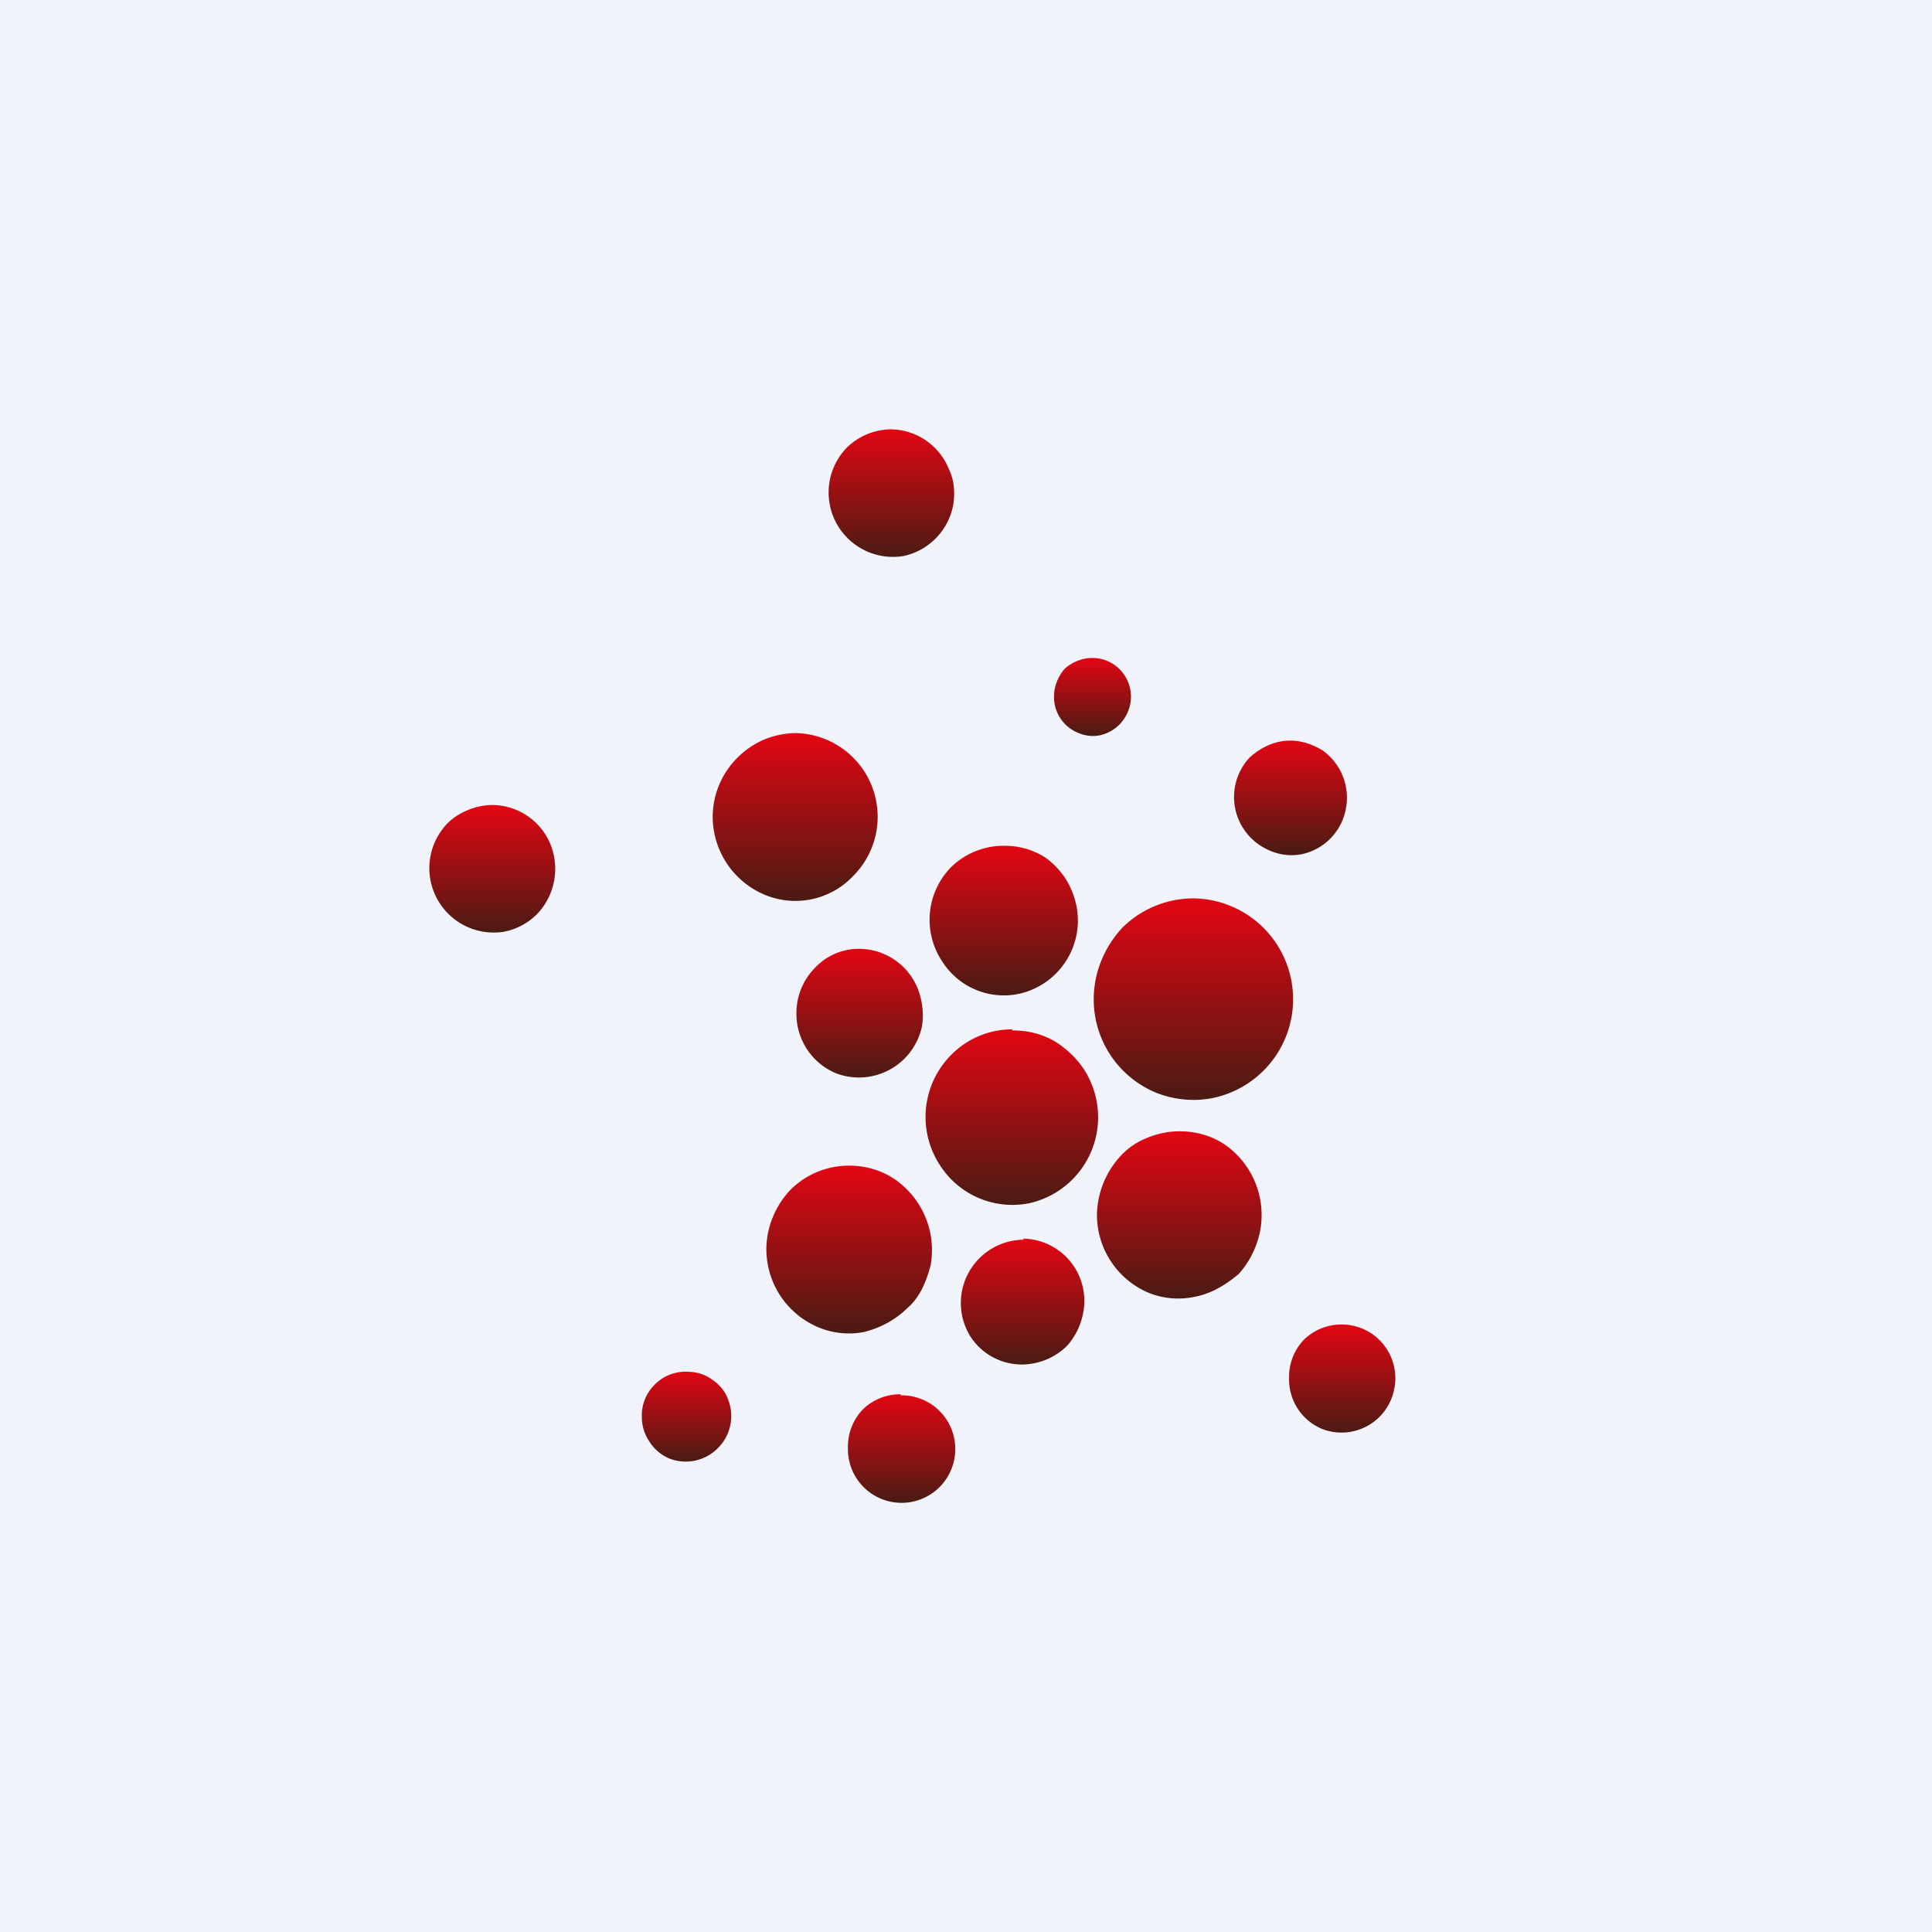
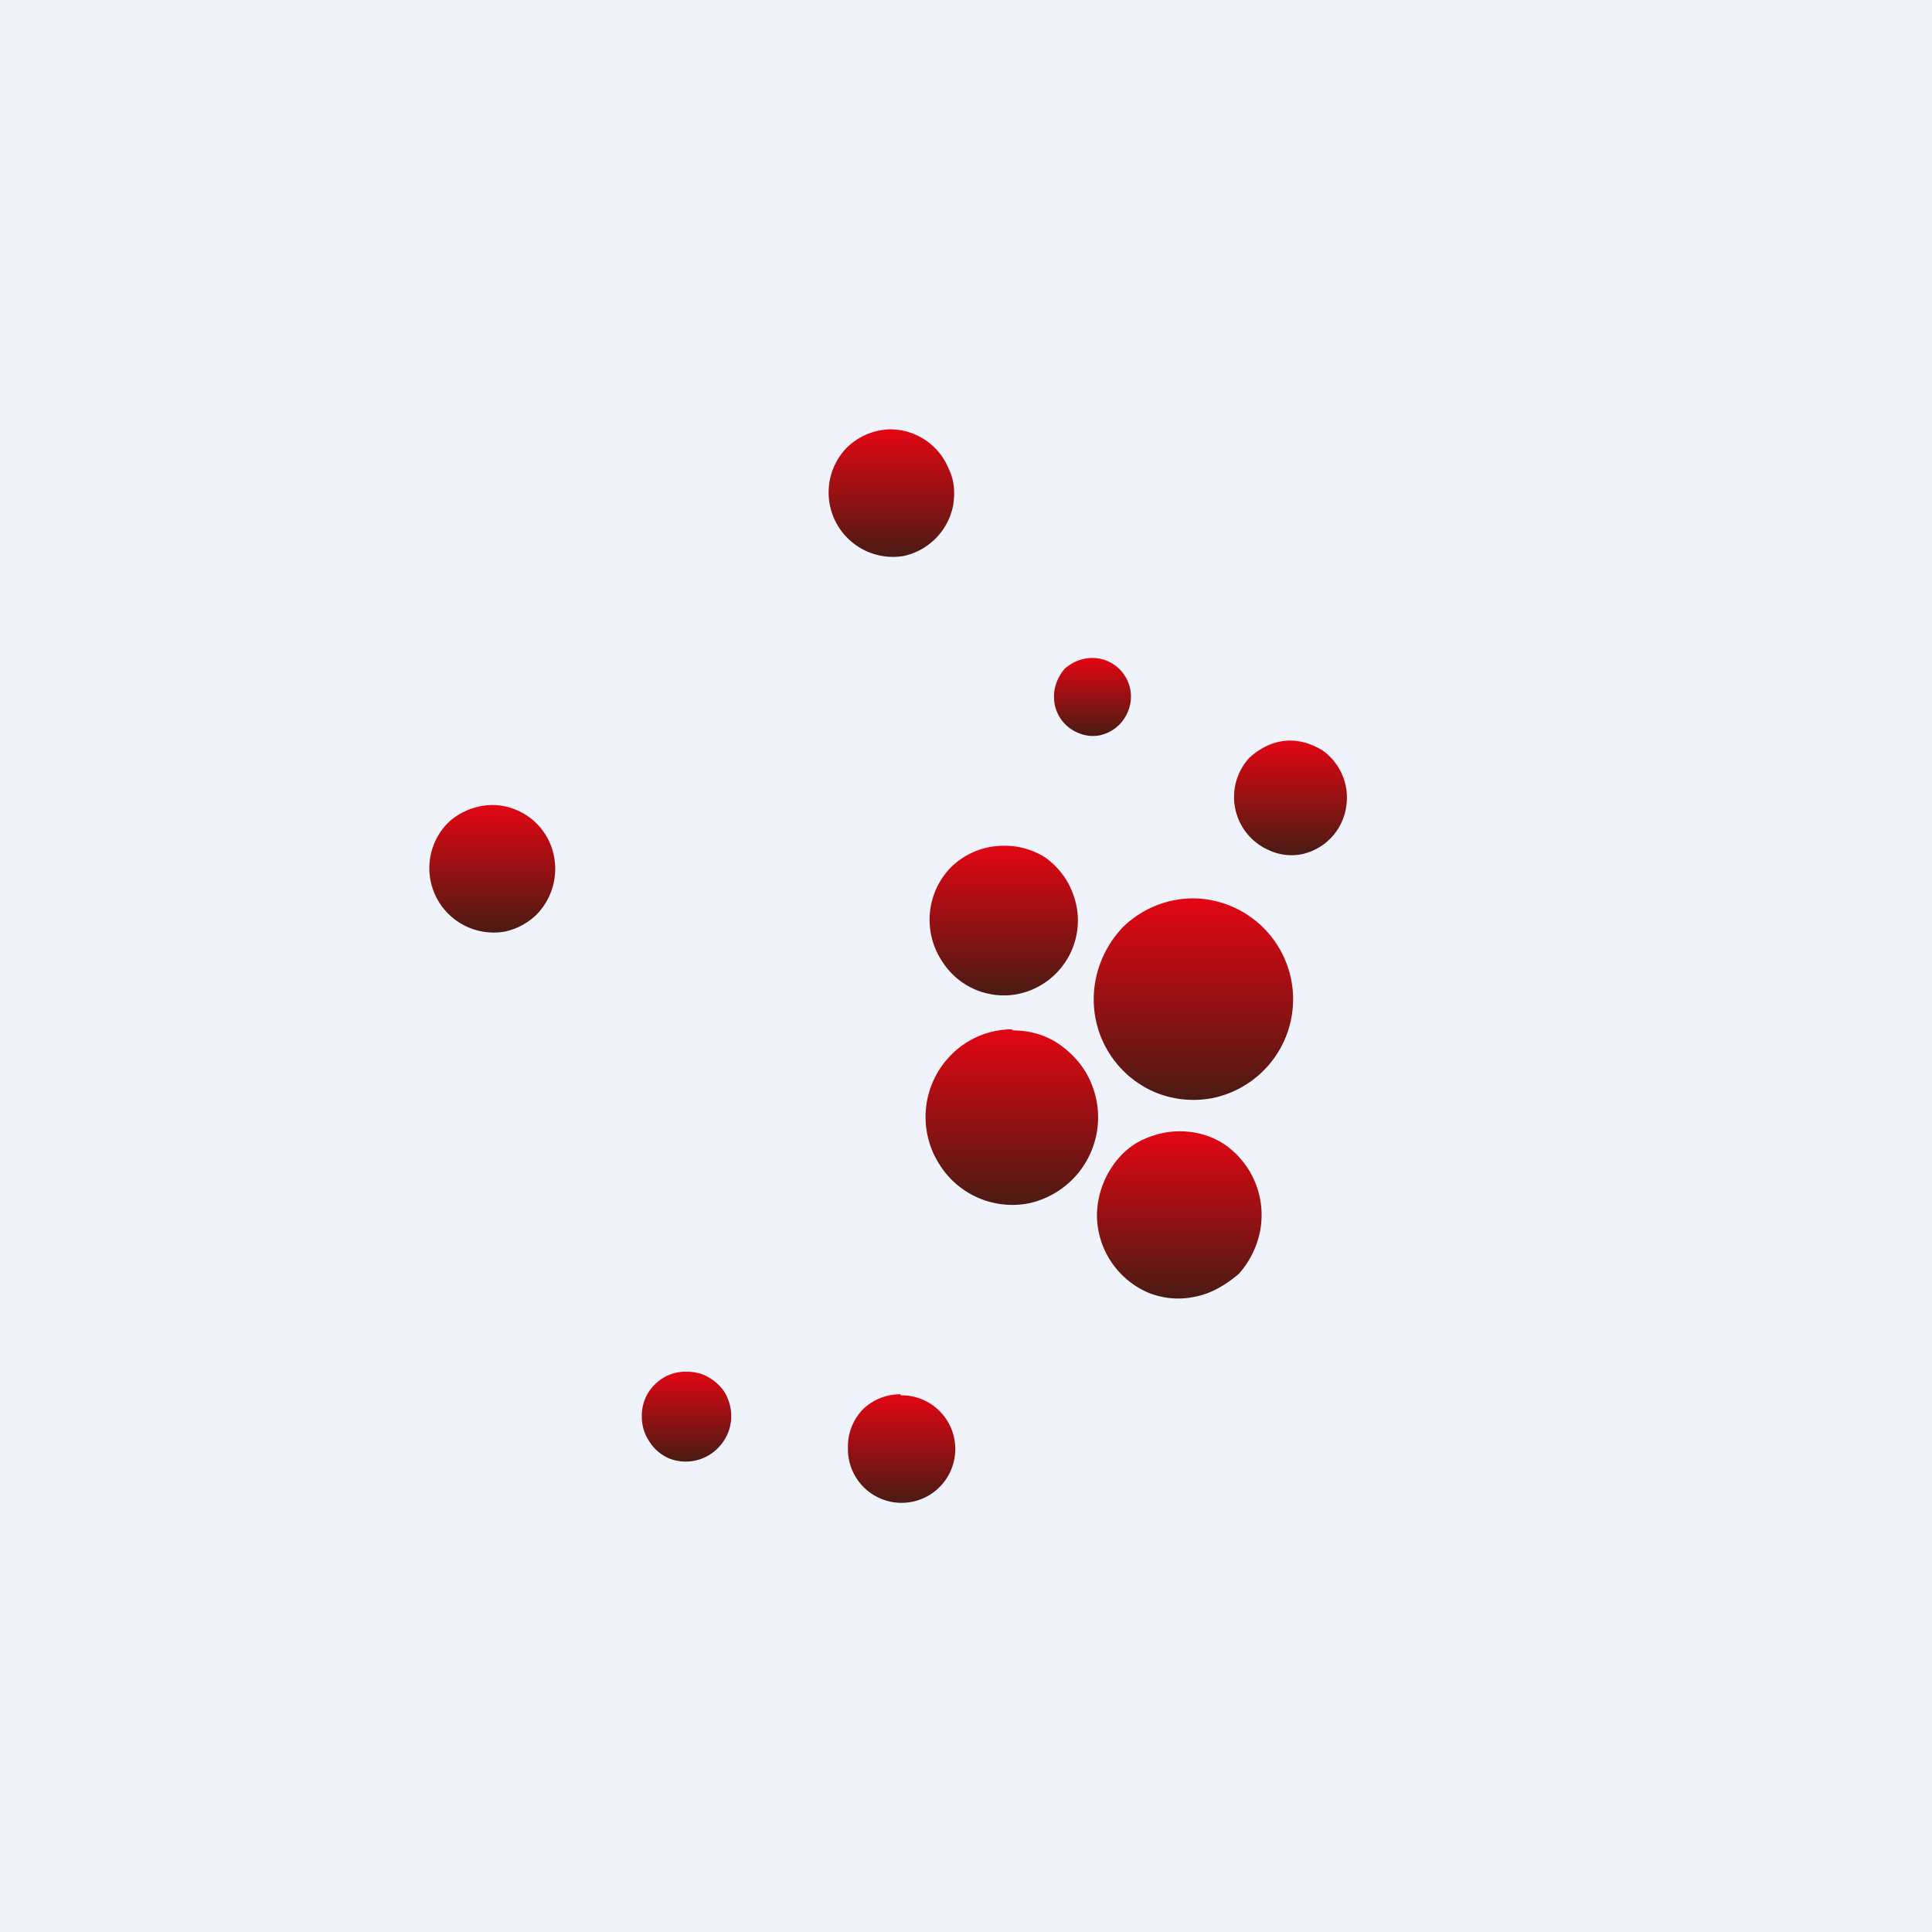
<svg xmlns="http://www.w3.org/2000/svg" width="18" height="18" viewBox="0 0 18 18">
  <path fill="#F0F3FA" d="M0 0h18v18H0z" />
  <path d="M9.35 7.88a.7.7 0 0 1 .39.11c.11.08.2.19.25.32a.7.7 0 0 1-.5.95.68.68 0 0 1-.71-.3.7.7 0 0 1 .08-.88.7.7 0 0 1 .5-.2Z" fill="url(#a)" />
  <path d="M12.02 6.9c.1 0 .2.03.3.09a.54.54 0 0 1 .22.54.53.53 0 0 1-.42.43.5.5 0 0 1-.3-.04.54.54 0 0 1-.18-.86c.11-.1.24-.16.38-.16Z" fill="url(#b)" />
-   <path d="M7.41 6.83a.78.78 0 0 1 .54 1.33.74.74 0 0 1-.84.17.79.79 0 0 1-.47-.72.78.78 0 0 1 .23-.55.79.79 0 0 1 .25-.17.79.79 0 0 1 .3-.06Z" fill="url(#c)" />
  <path d="M10.99 10.54c.15 0 .3.04.43.13a.8.8 0 0 1 .32.8c-.03.15-.1.29-.2.4-.12.1-.25.18-.4.21a.74.74 0 0 1-.45-.04.79.79 0 0 1-.47-.72.83.83 0 0 1 .22-.55.67.67 0 0 1 .25-.17c.1-.04.2-.06.3-.06Z" fill="url(#d)" />
-   <path d="M7.91 10.86c.15 0 .3.04.43.13a.8.8 0 0 1 .33.8c-.04.15-.1.3-.22.4-.1.1-.24.18-.4.22a.74.74 0 0 1-.44-.05.79.79 0 0 1-.47-.72c0-.2.08-.4.22-.55a.77.77 0 0 1 .55-.23Z" fill="url(#e)" />
-   <path d="M9.53 11.54a.58.58 0 0 1 .56.7.63.63 0 0 1-.15.3.6.6 0 0 1-.3.16.57.57 0 0 1-.6-.25.59.59 0 0 1 .5-.9Z" fill="url(#f)" />
-   <path d="M12.5 12.34a.5.5 0 0 1 .49.6.5.5 0 0 1-.68.37.5.5 0 0 1-.3-.47.5.5 0 0 1 .14-.36.5.5 0 0 1 .35-.14Z" fill="url(#g)" />
  <path d="M8.39 13a.5.5 0 0 1 .5.6.5.5 0 0 1-.69.36.5.5 0 0 1-.3-.47.5.5 0 0 1 .14-.36.5.5 0 0 1 .35-.14Z" fill="url(#h)" />
  <path d="M6.4 12.78c.08 0 .16.02.23.07.06.04.12.1.15.18a.42.42 0 0 1-.09.46.42.42 0 0 1-.45.1.4.4 0 0 1-.19-.16.4.4 0 0 1-.07-.23.4.4 0 0 1 .12-.3.4.4 0 0 1 .3-.12Z" fill="url(#i)" />
  <path d="M10.18 6.13a.36.36 0 0 1 .35.43.38.38 0 0 1-.1.19.37.37 0 0 1-.18.1.34.34 0 0 1-.2-.02.36.36 0 0 1-.23-.34c0-.1.04-.19.1-.26.08-.07.17-.1.26-.1Z" fill="url(#j)" />
-   <path d="M8 8.84a.59.59 0 0 1 .55.37c.04.1.06.23.04.35a.6.6 0 0 1-.8.44.6.6 0 0 1-.37-.55.6.6 0 0 1 .17-.43.56.56 0 0 1 .42-.18Z" fill="url(#k)" />
  <path d="M4.59 7.5a.59.59 0 0 1 .54.37.61.61 0 0 1-.13.65.6.6 0 0 1-.3.16.6.6 0 0 1-.7-.59.6.6 0 0 1 .17-.42c.1-.1.26-.17.42-.17Z" fill="url(#l)" />
  <path d="M8.3 4a.59.59 0 0 1 .54.37c.05.1.06.22.04.34a.6.6 0 0 1-.46.47.6.6 0 0 1-.7-.59.6.6 0 0 1 .17-.42.6.6 0 0 1 .4-.17Z" fill="url(#m)" />
  <path d="M9.43 9.6c.16 0 .31.04.44.13.14.1.24.22.3.37a.82.82 0 0 1-.58 1.11.8.8 0 0 1-.83-.35.82.82 0 0 1 .1-1.03.8.8 0 0 1 .57-.24Z" fill="url(#n)" />
  <path d="M11.12 8.37a.94.94 0 0 1 .18 1.86.94.94 0 0 1-.53-.05.94.94 0 0 1-.58-.87c0-.25.1-.49.27-.67a.94.94 0 0 1 .66-.27Z" fill="url(#o)" />
  <defs>
    <linearGradient id="a" x1="9.35" y1="9.27" x2="9.35" y2="7.88" gradientUnits="userSpaceOnUse">
      <stop stop-color="#4A1B13" />
      <stop offset="1" stop-color="#E30613" />
    </linearGradient>
    <linearGradient id="b" x1="12.02" y1="7.96" x2="12.02" y2="6.9" gradientUnits="userSpaceOnUse">
      <stop stop-color="#4A1B13" />
      <stop offset="1" stop-color="#E30613" />
    </linearGradient>
    <linearGradient id="c" x1="7.41" y1="8.39" x2="7.41" y2="6.83" gradientUnits="userSpaceOnUse">
      <stop stop-color="#4A1B13" />
      <stop offset="1" stop-color="#E30613" />
    </linearGradient>
    <linearGradient id="d" x1="10.99" y1="12.1" x2="10.99" y2="10.54" gradientUnits="userSpaceOnUse">
      <stop stop-color="#4A1B13" />
      <stop offset="1" stop-color="#E30613" />
    </linearGradient>
    <linearGradient id="e" x1="7.91" y1="12.42" x2="7.91" y2="10.86" gradientUnits="userSpaceOnUse">
      <stop stop-color="#4A1B13" />
      <stop offset="1" stop-color="#E30613" />
    </linearGradient>
    <linearGradient id="f" x1="9.53" y1="12.71" x2="9.53" y2="11.54" gradientUnits="userSpaceOnUse">
      <stop stop-color="#4A1B13" />
      <stop offset="1" stop-color="#E30613" />
    </linearGradient>
    <linearGradient id="g" x1="12.5" y1="13.36" x2="12.5" y2="12.34" gradientUnits="userSpaceOnUse">
      <stop stop-color="#4A1B13" />
      <stop offset="1" stop-color="#E30613" />
    </linearGradient>
    <linearGradient id="h" x1="8.39" y1="14" x2="8.39" y2="12.99" gradientUnits="userSpaceOnUse">
      <stop stop-color="#4A1B13" />
      <stop offset="1" stop-color="#E30613" />
    </linearGradient>
    <linearGradient id="i" x1="6.4" y1="13.61" x2="6.4" y2="12.77" gradientUnits="userSpaceOnUse">
      <stop stop-color="#4A1B13" />
      <stop offset="1" stop-color="#E30613" />
    </linearGradient>
    <linearGradient id="j" x1="10.18" y1="6.85" x2="10.18" y2="6.13" gradientUnits="userSpaceOnUse">
      <stop stop-color="#4A1B13" />
      <stop offset="1" stop-color="#E30613" />
    </linearGradient>
    <linearGradient id="k" x1="8.01" y1="10.04" x2="8.01" y2="8.84" gradientUnits="userSpaceOnUse">
      <stop stop-color="#4A1B13" />
      <stop offset="1" stop-color="#E30613" />
    </linearGradient>
    <linearGradient id="l" x1="4.59" y1="8.69" x2="4.59" y2="7.5" gradientUnits="userSpaceOnUse">
      <stop stop-color="#4A1B13" />
      <stop offset="1" stop-color="#E30613" />
    </linearGradient>
    <linearGradient id="m" x1="8.3" y1="5.19" x2="8.3" y2="4" gradientUnits="userSpaceOnUse">
      <stop stop-color="#4A1B13" />
      <stop offset="1" stop-color="#E30613" />
    </linearGradient>
    <linearGradient id="n" x1="9.43" y1="11.23" x2="9.43" y2="9.59" gradientUnits="userSpaceOnUse">
      <stop stop-color="#4A1B13" />
      <stop offset="1" stop-color="#E30613" />
    </linearGradient>
    <linearGradient id="o" x1="11.12" y1="10.25" x2="11.12" y2="8.37" gradientUnits="userSpaceOnUse">
      <stop stop-color="#4A1B13" />
      <stop offset="1" stop-color="#E30613" />
    </linearGradient>
  </defs>
</svg>